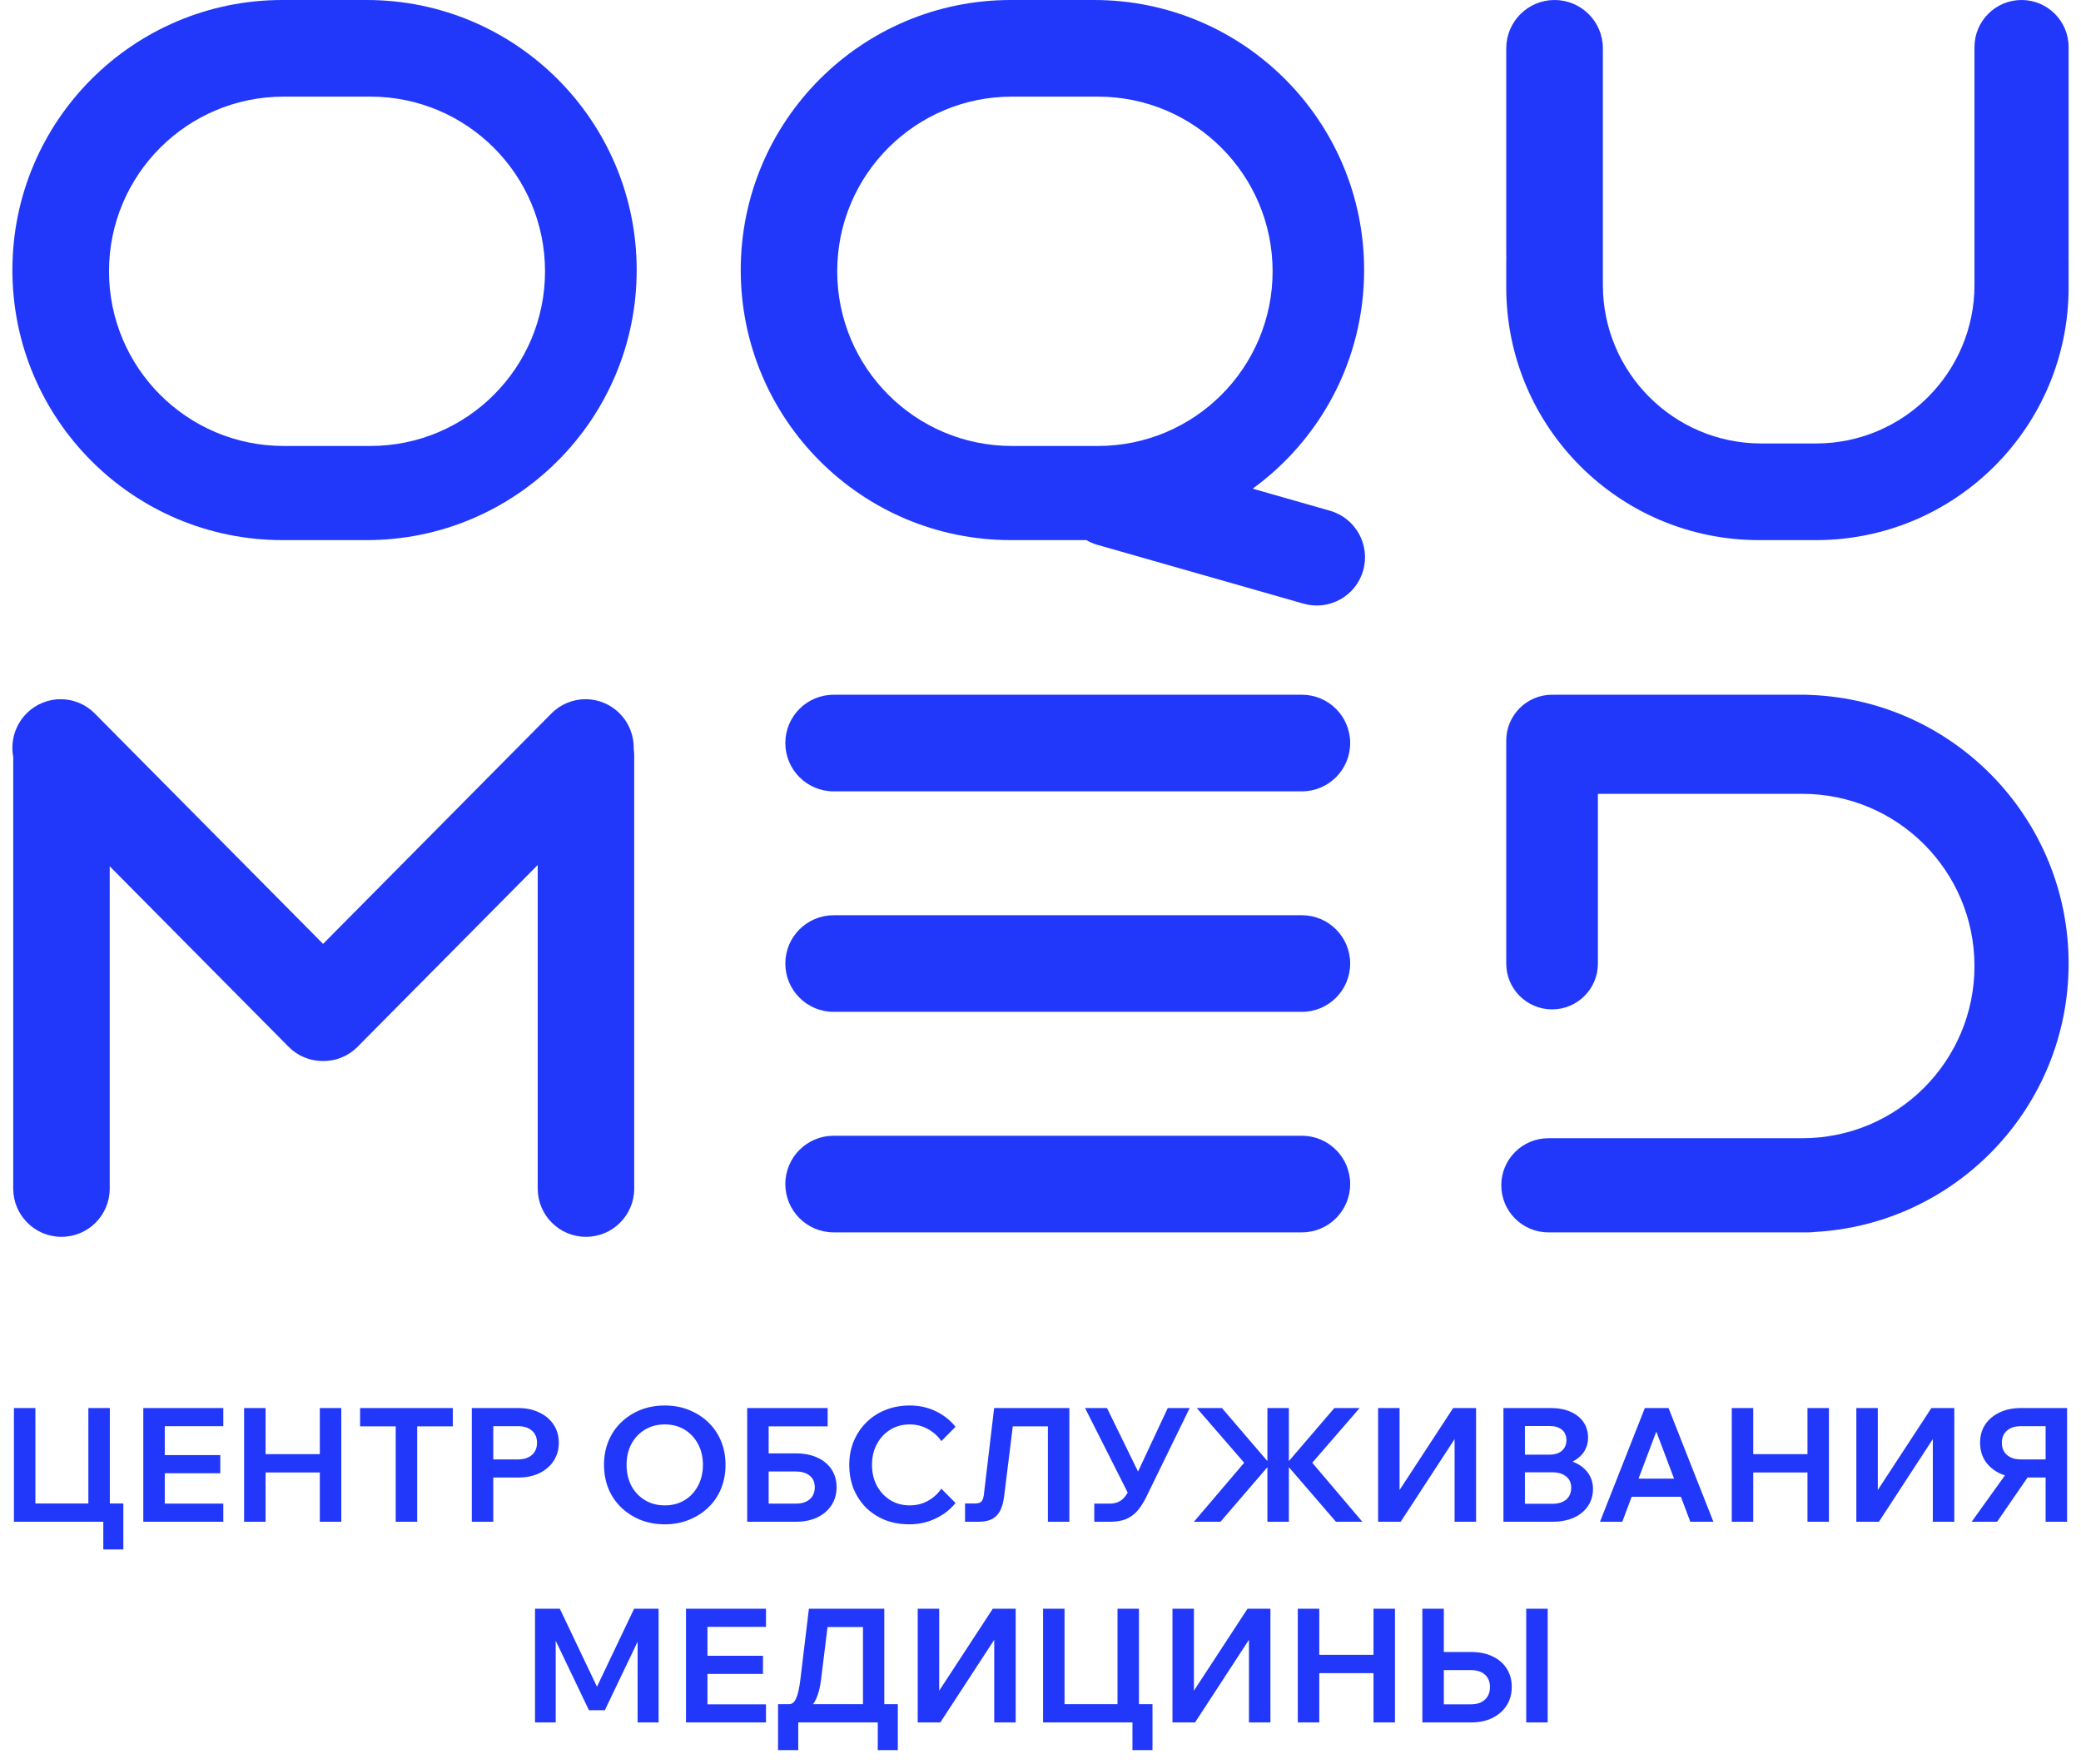
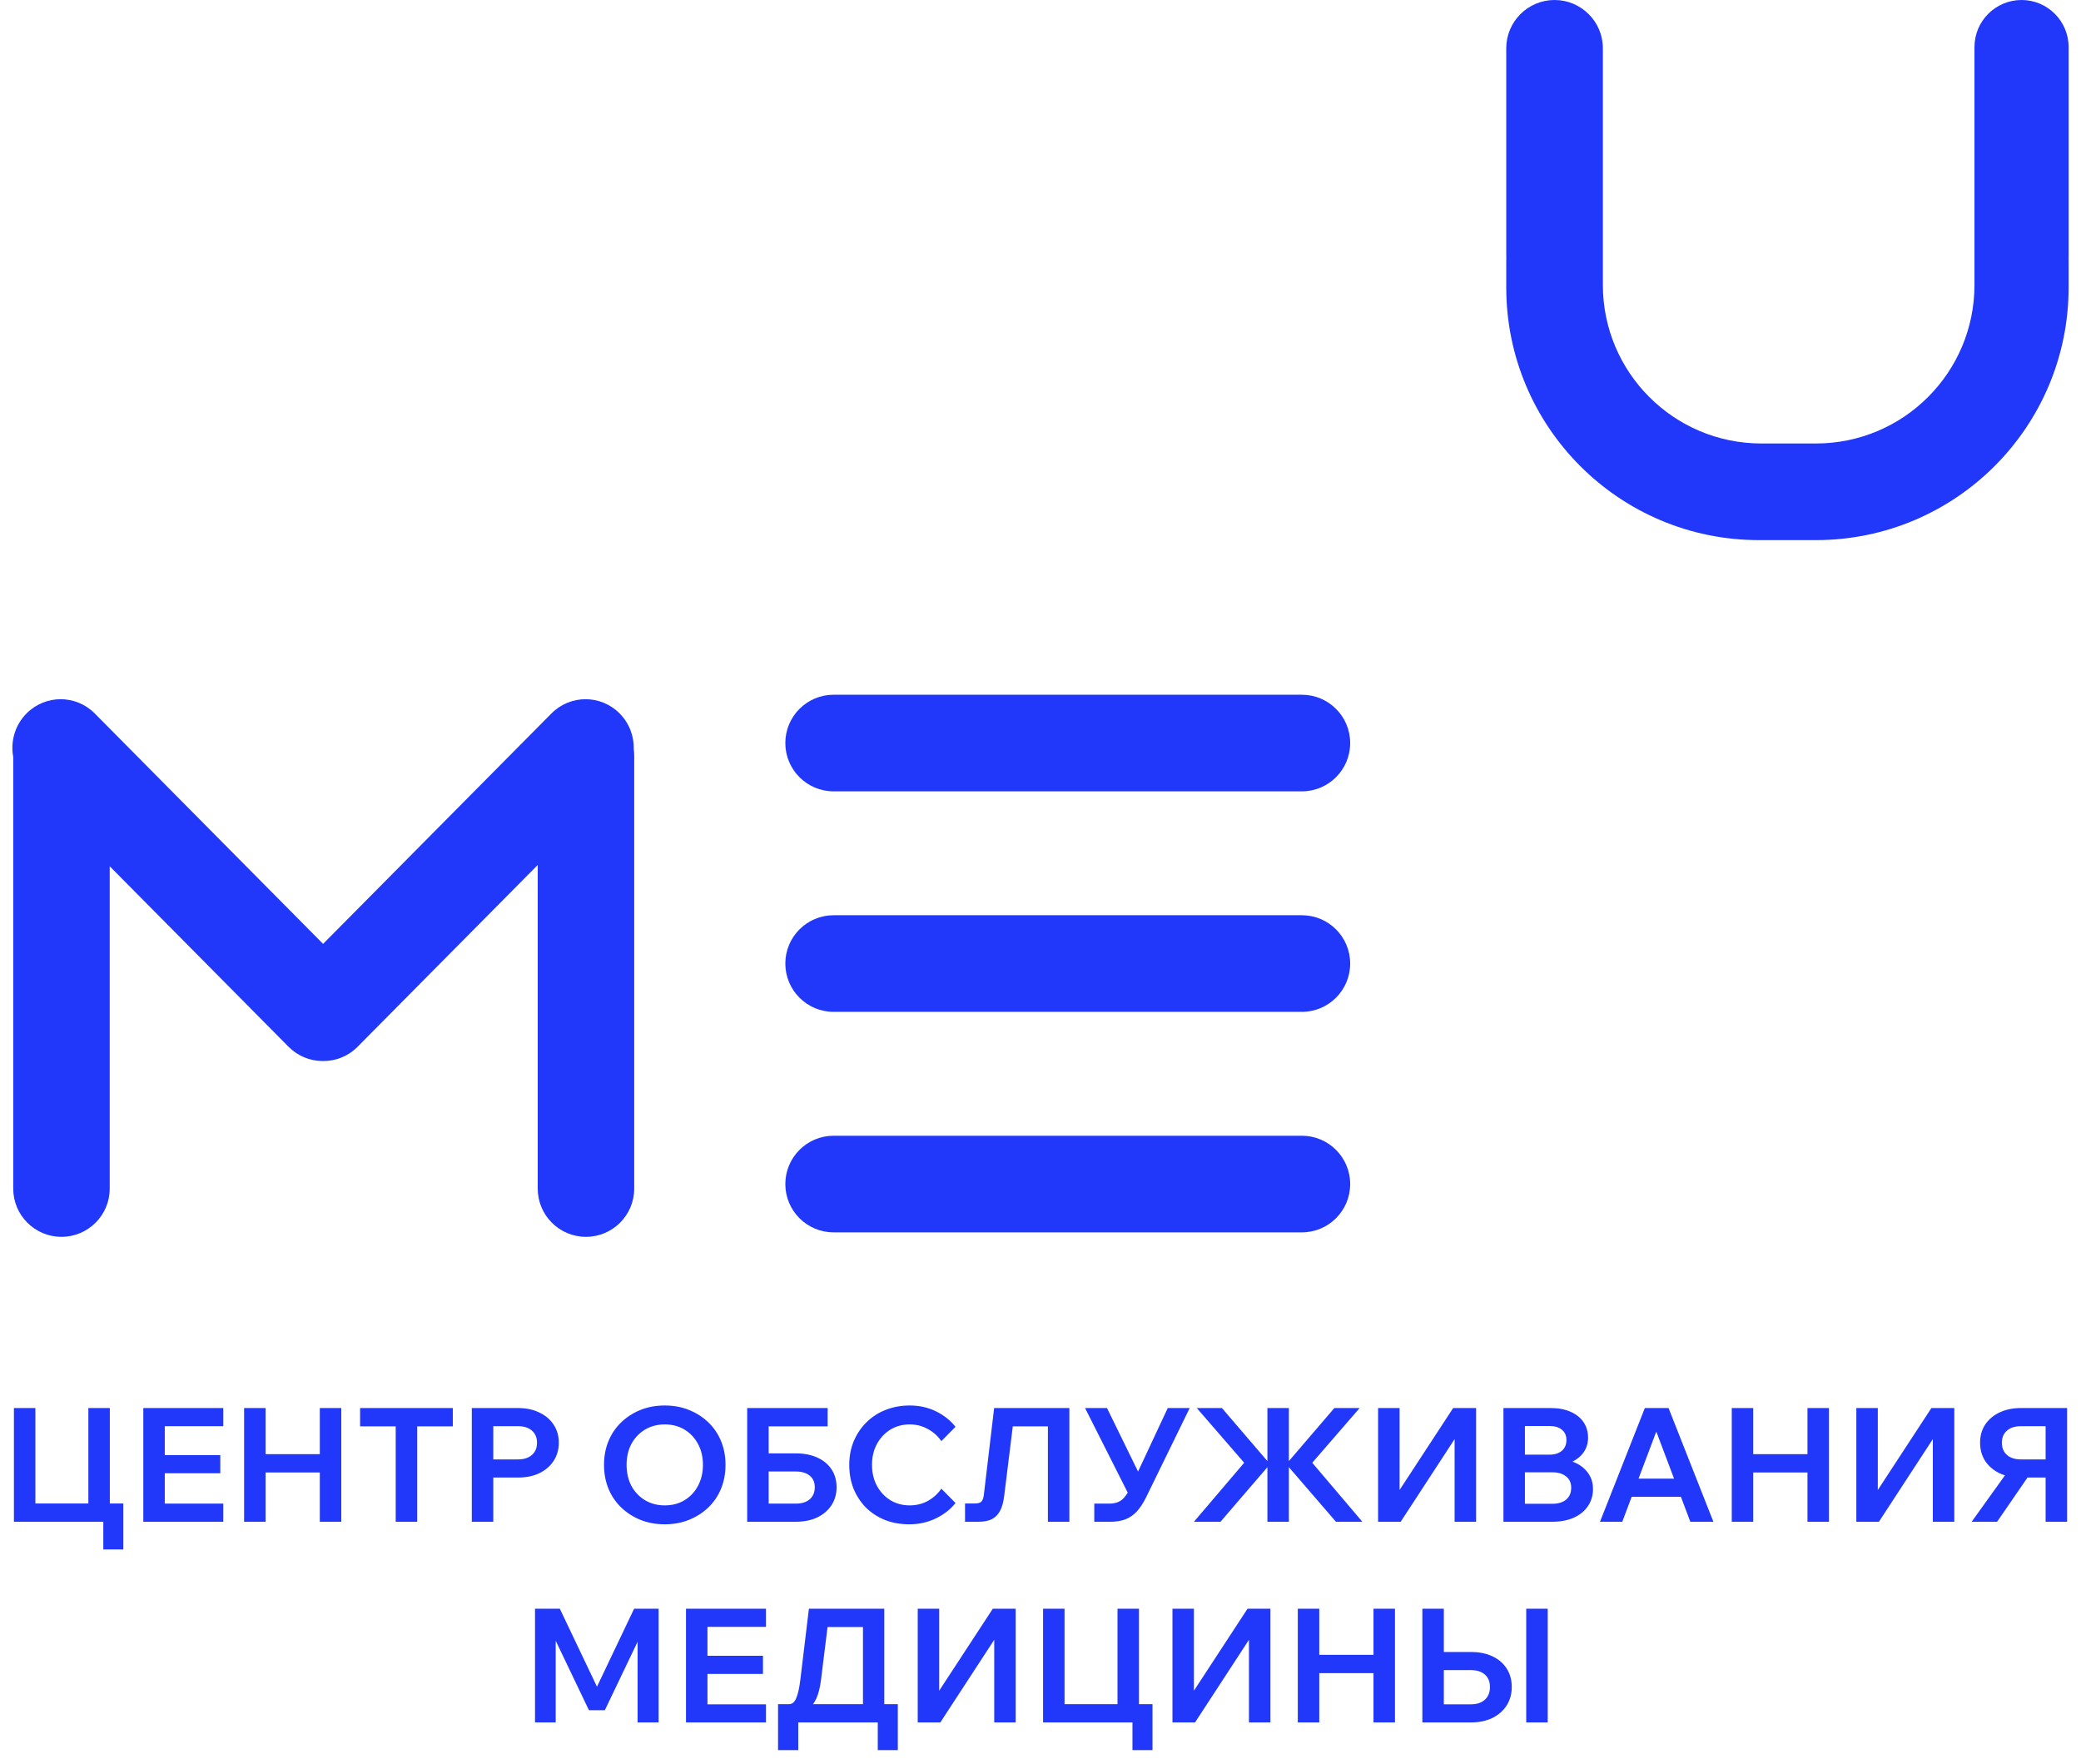
<svg xmlns="http://www.w3.org/2000/svg" width="840" height="712" viewBox="0 0 840 712" fill="none">
-   <path fill-rule="evenodd" clip-rule="evenodd" d="M114 0C53.801 0 5 48.801 5 109C5 169.199 53.801 218 114 218H148C208.199 218 257 169.199 257 109C257 48.801 208.199 0 148 0H114ZM114.5 39C75.564 39 44 70.564 44 109.5C44 148.436 75.564 180 114.5 180H149.5C188.436 180 220 148.436 220 109.5C220 70.564 188.436 39 149.5 39H114.5Z" fill="#2138FA" />
-   <path fill-rule="evenodd" clip-rule="evenodd" d="M299 109C299 48.801 347.801 0 408 0H441.635C501.834 0 550.635 48.801 550.635 109C550.635 145.283 532.908 177.425 505.642 197.237L536.837 206.141C547.192 209.096 553.197 219.888 550.249 230.246C547.302 240.603 536.518 246.603 526.163 243.647L442.984 219.907C441.38 219.449 439.881 218.803 438.502 218H408C347.801 218 299 169.199 299 109ZM337.944 109.5C337.944 70.564 369.508 39 408.444 39H443.189C482.125 39 513.689 70.564 513.689 109.5C513.689 148.436 482.125 180 443.189 180H408.444C369.507 180 337.944 148.436 337.944 109.5Z" fill="#2138FA" />
  <path fill-rule="evenodd" clip-rule="evenodd" d="M647 115V102.5V25.776V19.5C647 8.73 638.27 0 627.5 0C616.73 0 608 8.73 608 19.5V102.5C608 102.857 608.01 103.212 608.029 103.564C608.01 104.374 608 105.186 608 106V116C608 172.333 653.667 218 710 218H733C789.333 218 835 172.333 835 116V106C835 105.3 834.993 104.601 834.979 103.904C834.993 103.604 835 103.303 835 103V19C835 8.507 826.493 0 816 0C805.507 0 797 8.507 797 19V26.573V103V115C797 150.346 768.346 179 733 179H711C675.654 179 647 150.346 647 115Z" fill="#2138FA" />
  <path fill-rule="evenodd" clip-rule="evenodd" d="M317 299.906C317 289.136 325.73 280.406 336.5 280.406H525.5C536.27 280.406 545 289.136 545 299.906C545 310.675 536.27 319.406 525.5 319.406H336.5C325.73 319.406 317 310.675 317 299.906ZM317 388.906C317 378.136 325.73 369.406 336.5 369.406H525.5C536.27 369.406 545 378.136 545 388.906C545 399.675 536.27 408.406 525.5 408.406H336.5C325.73 408.406 317 399.675 317 388.906ZM336.5 458.406C325.73 458.406 317 467.136 317 477.906C317 488.675 325.73 497.406 336.5 497.406H525.5C536.27 497.406 545 488.675 545 477.906C545 467.136 536.27 458.406 525.5 458.406H336.5Z" fill="#2138FA" />
  <path fill-rule="evenodd" clip-rule="evenodd" d="M116.484 422.497C120.264 426.312 125.212 428.23 130.167 428.252C135.283 428.357 140.432 426.44 144.336 422.501L217.053 349.124V479.738C217.053 490.493 225.771 499.212 236.526 499.212C247.281 499.212 256 490.493 256 479.738V305.051C256 304.141 255.938 303.246 255.817 302.37C255.949 297.173 254.05 291.933 250.12 287.967C242.515 280.293 230.185 280.293 222.58 287.967L130.412 380.972L38.244 287.967C30.639 280.293 18.309 280.293 10.704 287.967C5.974 292.74 4.186 299.356 5.339 305.522L5.339 479.738C5.339 490.493 14.057 499.212 24.812 499.212C35.568 499.212 44.286 490.493 44.286 479.738V349.644L116.484 422.497Z" fill="#2138FA" />
-   <path fill-rule="evenodd" clip-rule="evenodd" d="M628 280.406C627.744 280.406 627.489 280.411 627.235 280.42C626.991 280.411 626.746 280.406 626.5 280.406C616.283 280.406 608 288.688 608 298.906V300.406V388.906C608 399.123 616.283 407.406 626.5 407.406C636.717 407.406 645 399.123 645 388.906V320.406H727.5C765.884 320.406 797 351.522 797 389.906C797 428.29 765.884 459.406 727.5 459.406H644.023H625C614.507 459.406 606 467.912 606 478.406C606 488.899 614.507 497.406 625 497.406H726.5H730C730.848 497.406 731.683 497.35 732.501 497.243C789.633 494.128 835 446.815 835 388.906C835 330.447 788.768 282.787 730.872 280.492C730.256 280.435 729.631 280.406 729 280.406H726.5H628Z" fill="#2138FA" />
  <path d="M5.619 614.212V568.309H14.286V612.158L9.6 606.829H39.902L35.665 612.158V568.309H44.332V614.212H5.619ZM41.7 625.383V606.829H49.789V625.383H41.7ZM90.137 614.212H57.845V568.309H90.137V575.628H66.512V606.893H90.137V614.212ZM88.917 594.631H65.87V587.312H88.917V594.631ZM129.093 614.212V568.309H137.76V614.212H129.093ZM107.201 614.212H98.534V568.309H107.201V614.212ZM106.559 594.31V586.927H129.735V594.31H106.559ZM168.396 614.212H159.729V575.05H168.396V614.212ZM182.777 575.692H145.349V568.309H182.777V575.692ZM199.112 614.212H190.445V568.309H209.063C212.359 568.309 215.226 568.908 217.666 570.107C220.148 571.262 222.074 572.889 223.444 574.986C224.856 577.083 225.563 579.523 225.563 582.305C225.563 585.087 224.856 587.548 223.444 589.688C222.074 591.785 220.148 593.433 217.666 594.631C215.226 595.787 212.359 596.364 209.063 596.364H198.47V589.046H209.063C211.46 589.046 213.343 588.446 214.713 587.248C216.082 586.05 216.767 584.402 216.767 582.305C216.767 580.25 216.082 578.624 214.713 577.425C213.343 576.227 211.46 575.628 209.063 575.628H199.112V614.212ZM268.332 615.239C264.779 615.239 261.505 614.64 258.509 613.442C255.556 612.243 252.967 610.574 250.741 608.434C248.515 606.294 246.803 603.769 245.605 600.858C244.407 597.905 243.807 594.695 243.807 591.228C243.807 587.762 244.407 584.573 245.605 581.663C246.803 578.752 248.515 576.227 250.741 574.087C252.967 571.947 255.556 570.278 258.509 569.079C261.505 567.881 264.779 567.282 268.332 567.282C271.884 567.282 275.137 567.881 278.09 569.079C281.086 570.278 283.697 571.947 285.923 574.087C288.148 576.227 289.86 578.752 291.059 581.663C292.257 584.573 292.856 587.762 292.856 591.228C292.856 594.695 292.257 597.905 291.059 600.858C289.86 603.769 288.148 606.294 285.923 608.434C283.697 610.574 281.086 612.243 278.09 613.442C275.137 614.64 271.884 615.239 268.332 615.239ZM268.332 607.599C271.371 607.599 274.046 606.893 276.357 605.481C278.668 604.068 280.466 602.142 281.75 599.703C283.076 597.22 283.74 594.396 283.74 591.228C283.74 588.061 283.076 585.258 281.75 582.818C280.466 580.379 278.668 578.453 276.357 577.04C274.046 575.628 271.371 574.922 268.332 574.922C265.336 574.922 262.661 575.628 260.307 577.04C257.996 578.453 256.177 580.379 254.85 582.818C253.566 585.258 252.924 588.061 252.924 591.228C252.924 594.396 253.566 597.22 254.85 599.703C256.177 602.142 257.996 604.068 260.307 605.481C262.661 606.893 265.336 607.599 268.332 607.599ZM301.604 614.212V568.309H310.271V607.664L309.501 606.893H321.249C323.603 606.893 325.465 606.315 326.835 605.16C328.204 603.961 328.889 602.335 328.889 600.281C328.889 598.269 328.204 596.707 326.835 595.594C325.465 594.481 323.603 593.925 321.249 593.925H305.777V586.606H321.185C324.523 586.606 327.412 587.162 329.852 588.275C332.334 589.388 334.26 590.972 335.63 593.026C337 595.08 337.684 597.499 337.684 600.281C337.684 603.02 337 605.438 335.63 607.535C334.26 609.632 332.334 611.28 329.852 612.479C327.37 613.634 324.481 614.212 321.185 614.212H301.604ZM306.034 575.692V568.309H334.089V575.692H306.034ZM379.975 600.858L385.689 606.636C383.677 609.204 381.024 611.28 377.728 612.864C374.475 614.447 370.901 615.239 367.007 615.239C363.454 615.239 360.201 614.661 357.248 613.506C354.295 612.307 351.727 610.638 349.544 608.498C347.404 606.315 345.735 603.769 344.537 600.858C343.381 597.948 342.803 594.738 342.803 591.228C342.803 587.804 343.402 584.637 344.601 581.727C345.842 578.774 347.554 576.227 349.737 574.087C351.92 571.904 354.488 570.235 357.441 569.079C360.437 567.881 363.69 567.282 367.199 567.282C371.094 567.282 374.646 568.074 377.856 569.657C381.066 571.241 383.677 573.317 385.689 575.885L379.975 581.663C378.563 579.608 376.744 577.982 374.518 576.783C372.335 575.542 369.896 574.922 367.199 574.922C364.289 574.922 361.678 575.628 359.367 577.04C357.098 578.453 355.301 580.379 353.974 582.818C352.647 585.258 351.984 588.061 351.984 591.228C351.984 594.396 352.647 597.22 353.974 599.703C355.301 602.142 357.098 604.068 359.367 605.481C361.678 606.893 364.289 607.599 367.199 607.599C369.896 607.599 372.335 607 374.518 605.802C376.744 604.561 378.563 602.913 379.975 600.858ZM389.538 614.212V606.829H393.518C394.717 606.829 395.573 606.594 396.086 606.123C396.6 605.652 396.942 604.775 397.113 603.491L401.286 568.309H431.653V614.212H422.986V569.593L427.48 575.692H403.277L409.568 569.593L405.331 603.876C405.031 606.315 404.475 608.306 403.662 609.846C402.849 611.344 401.736 612.457 400.323 613.185C398.911 613.87 397.113 614.212 394.931 614.212H389.538ZM441.707 614.212V606.893H447.677C449.175 606.893 450.438 606.658 451.465 606.187C452.535 605.716 453.477 604.924 454.29 603.812C455.146 602.699 456.023 601.158 456.922 599.189L471.367 568.309H480.227L462.572 604.454C461.416 606.765 460.175 608.648 458.848 610.103C457.521 611.516 455.981 612.564 454.226 613.249C452.514 613.891 450.481 614.212 448.127 614.212H441.707ZM455.959 603.94L437.983 568.309H446.843L462.379 600.088L455.959 603.94ZM539.262 614.212L518.718 590.394H519.681L538.62 568.309H548.828L529.696 590.394L549.919 614.212H539.262ZM481.931 614.212L502.218 590.394L483.087 568.309H493.23L512.169 590.394H513.132L492.653 614.212H481.931ZM511.592 614.212V568.309H520.259V614.212H511.592ZM556.272 614.212V568.309H564.939V610.232H559.161L586.575 568.309H595.819V614.212H587.152V572.097H592.866L565.389 614.212H556.272ZM606.867 614.212V568.309H625.935C628.974 568.309 631.627 568.801 633.896 569.786C636.164 570.77 637.919 572.161 639.16 573.959C640.401 575.756 641.022 577.875 641.022 580.314C641.022 582.54 640.401 584.53 639.16 586.285C637.919 587.997 636.164 589.345 633.896 590.33C631.627 591.314 628.974 591.806 625.935 591.806H616.176V588.532H626.513C629.808 588.532 632.676 589.046 635.115 590.073C637.598 591.057 639.524 592.491 640.893 594.374C642.306 596.215 643.012 598.419 643.012 600.987C643.012 603.598 642.327 605.909 640.958 607.92C639.588 609.932 637.662 611.494 635.18 612.607C632.697 613.677 629.808 614.212 626.513 614.212H606.867ZM615.534 606.957H626.577C628.931 606.957 630.793 606.401 632.162 605.288C633.532 604.133 634.217 602.528 634.217 600.473C634.217 598.504 633.532 596.985 632.162 595.915C630.793 594.802 628.931 594.246 626.577 594.246H614.892V587.12H625.485C627.583 587.12 629.23 586.606 630.429 585.579C631.67 584.509 632.291 583.054 632.291 581.213C632.291 579.416 631.67 578.025 630.429 577.04C629.23 576.056 627.583 575.564 625.485 575.564H615.534V606.957ZM682.242 604.133H655.021V596.814H682.242V604.133ZM691.615 614.212H682.306L667.284 574.408H669.852L654.829 614.212H645.841L663.945 568.309H673.511L691.615 614.212ZM729.589 614.212V568.309H738.256V614.212H729.589ZM707.697 614.212H699.03V568.309H707.697V614.212ZM707.055 594.31V586.927H730.231V594.31H707.055ZM749.311 614.212V568.309H757.978V610.232H752.2L779.614 568.309H788.858V614.212H780.191V572.097H785.905L758.428 614.212H749.311ZM825.715 614.212V575.628H815.764C813.367 575.628 811.484 576.227 810.114 577.425C808.744 578.624 808.06 580.25 808.06 582.305C808.06 584.402 808.744 586.05 810.114 587.248C811.484 588.446 813.367 589.046 815.764 589.046H826.357V596.364H815.764C812.468 596.364 809.579 595.787 807.097 594.631C804.657 593.433 802.731 591.785 801.319 589.688C799.949 587.548 799.264 585.087 799.264 582.305C799.264 579.523 799.949 577.083 801.319 574.986C802.731 572.889 804.657 571.262 807.097 570.107C809.579 568.908 812.468 568.309 815.764 568.309H834.382V614.212H825.715ZM795.862 614.212L811.205 592.833H820.835L806.134 614.212H795.862ZM244.146 690.269H237.726L219.814 652.84L224.308 652.776V695.212H215.962V649.309H225.977L242.734 684.491H239.203L255.959 649.309H265.846V695.212H257.371V652.776L262.058 652.84L244.146 690.269ZM309.195 695.212H276.902V649.309H309.195V656.628H285.569V687.893H309.195V695.212ZM307.975 675.631H284.927V668.312H307.975V675.631ZM316.115 691.296V687.829H318.554C319.753 687.829 320.694 687.037 321.379 685.454C322.107 683.827 322.684 681.195 323.112 677.557L326.515 649.309H356.946V690.333H348.343V650.593L352.837 656.692H327.927L334.797 650.593L331.33 678.584C330.945 681.409 330.324 683.763 329.468 685.646C328.612 687.529 327.414 688.942 325.873 689.883C324.375 690.825 322.47 691.296 320.159 691.296H316.115ZM314.06 706.383V687.829H362.403V706.383H354.314V690.654L359.385 695.212H318.747L322.214 691.36V706.383H314.06ZM370.443 695.212V649.309H379.11V691.232H373.332L400.746 649.309H409.991V695.212H401.324V653.097H407.037L379.56 695.212H370.443ZM421.038 695.212V649.309H429.705V693.158L425.019 687.829H455.321L451.084 693.158V649.309H459.751V695.212H421.038ZM457.119 706.383V687.829H465.208V706.383H457.119ZM473.264 695.212V649.309H481.931V691.232H476.153L503.566 649.309H512.811V695.212H504.144V653.097H509.858L482.38 695.212H473.264ZM554.418 695.212V649.309H563.085V695.212H554.418ZM532.526 695.212H523.859V649.309H532.526V695.212ZM531.884 675.31V667.927H555.06V675.31H531.884ZM574.14 695.212V649.309H582.807V688.728L582.037 687.893H593.786C596.14 687.893 598.001 687.273 599.371 686.031C600.741 684.79 601.425 683.078 601.425 680.895C601.425 678.755 600.741 677.086 599.371 675.888C598.001 674.689 596.14 674.09 593.786 674.09H578.313V666.771H593.721C597.06 666.771 599.949 667.349 602.388 668.505C604.871 669.66 606.797 671.308 608.166 673.448C609.536 675.545 610.221 678.028 610.221 680.895C610.221 683.72 609.536 686.203 608.166 688.343C606.797 690.483 604.871 692.173 602.388 693.414C599.906 694.613 597.017 695.212 593.721 695.212H574.14ZM624.73 695.212H616.063V649.309H624.73V695.212Z" fill="#2138FA" />
</svg>